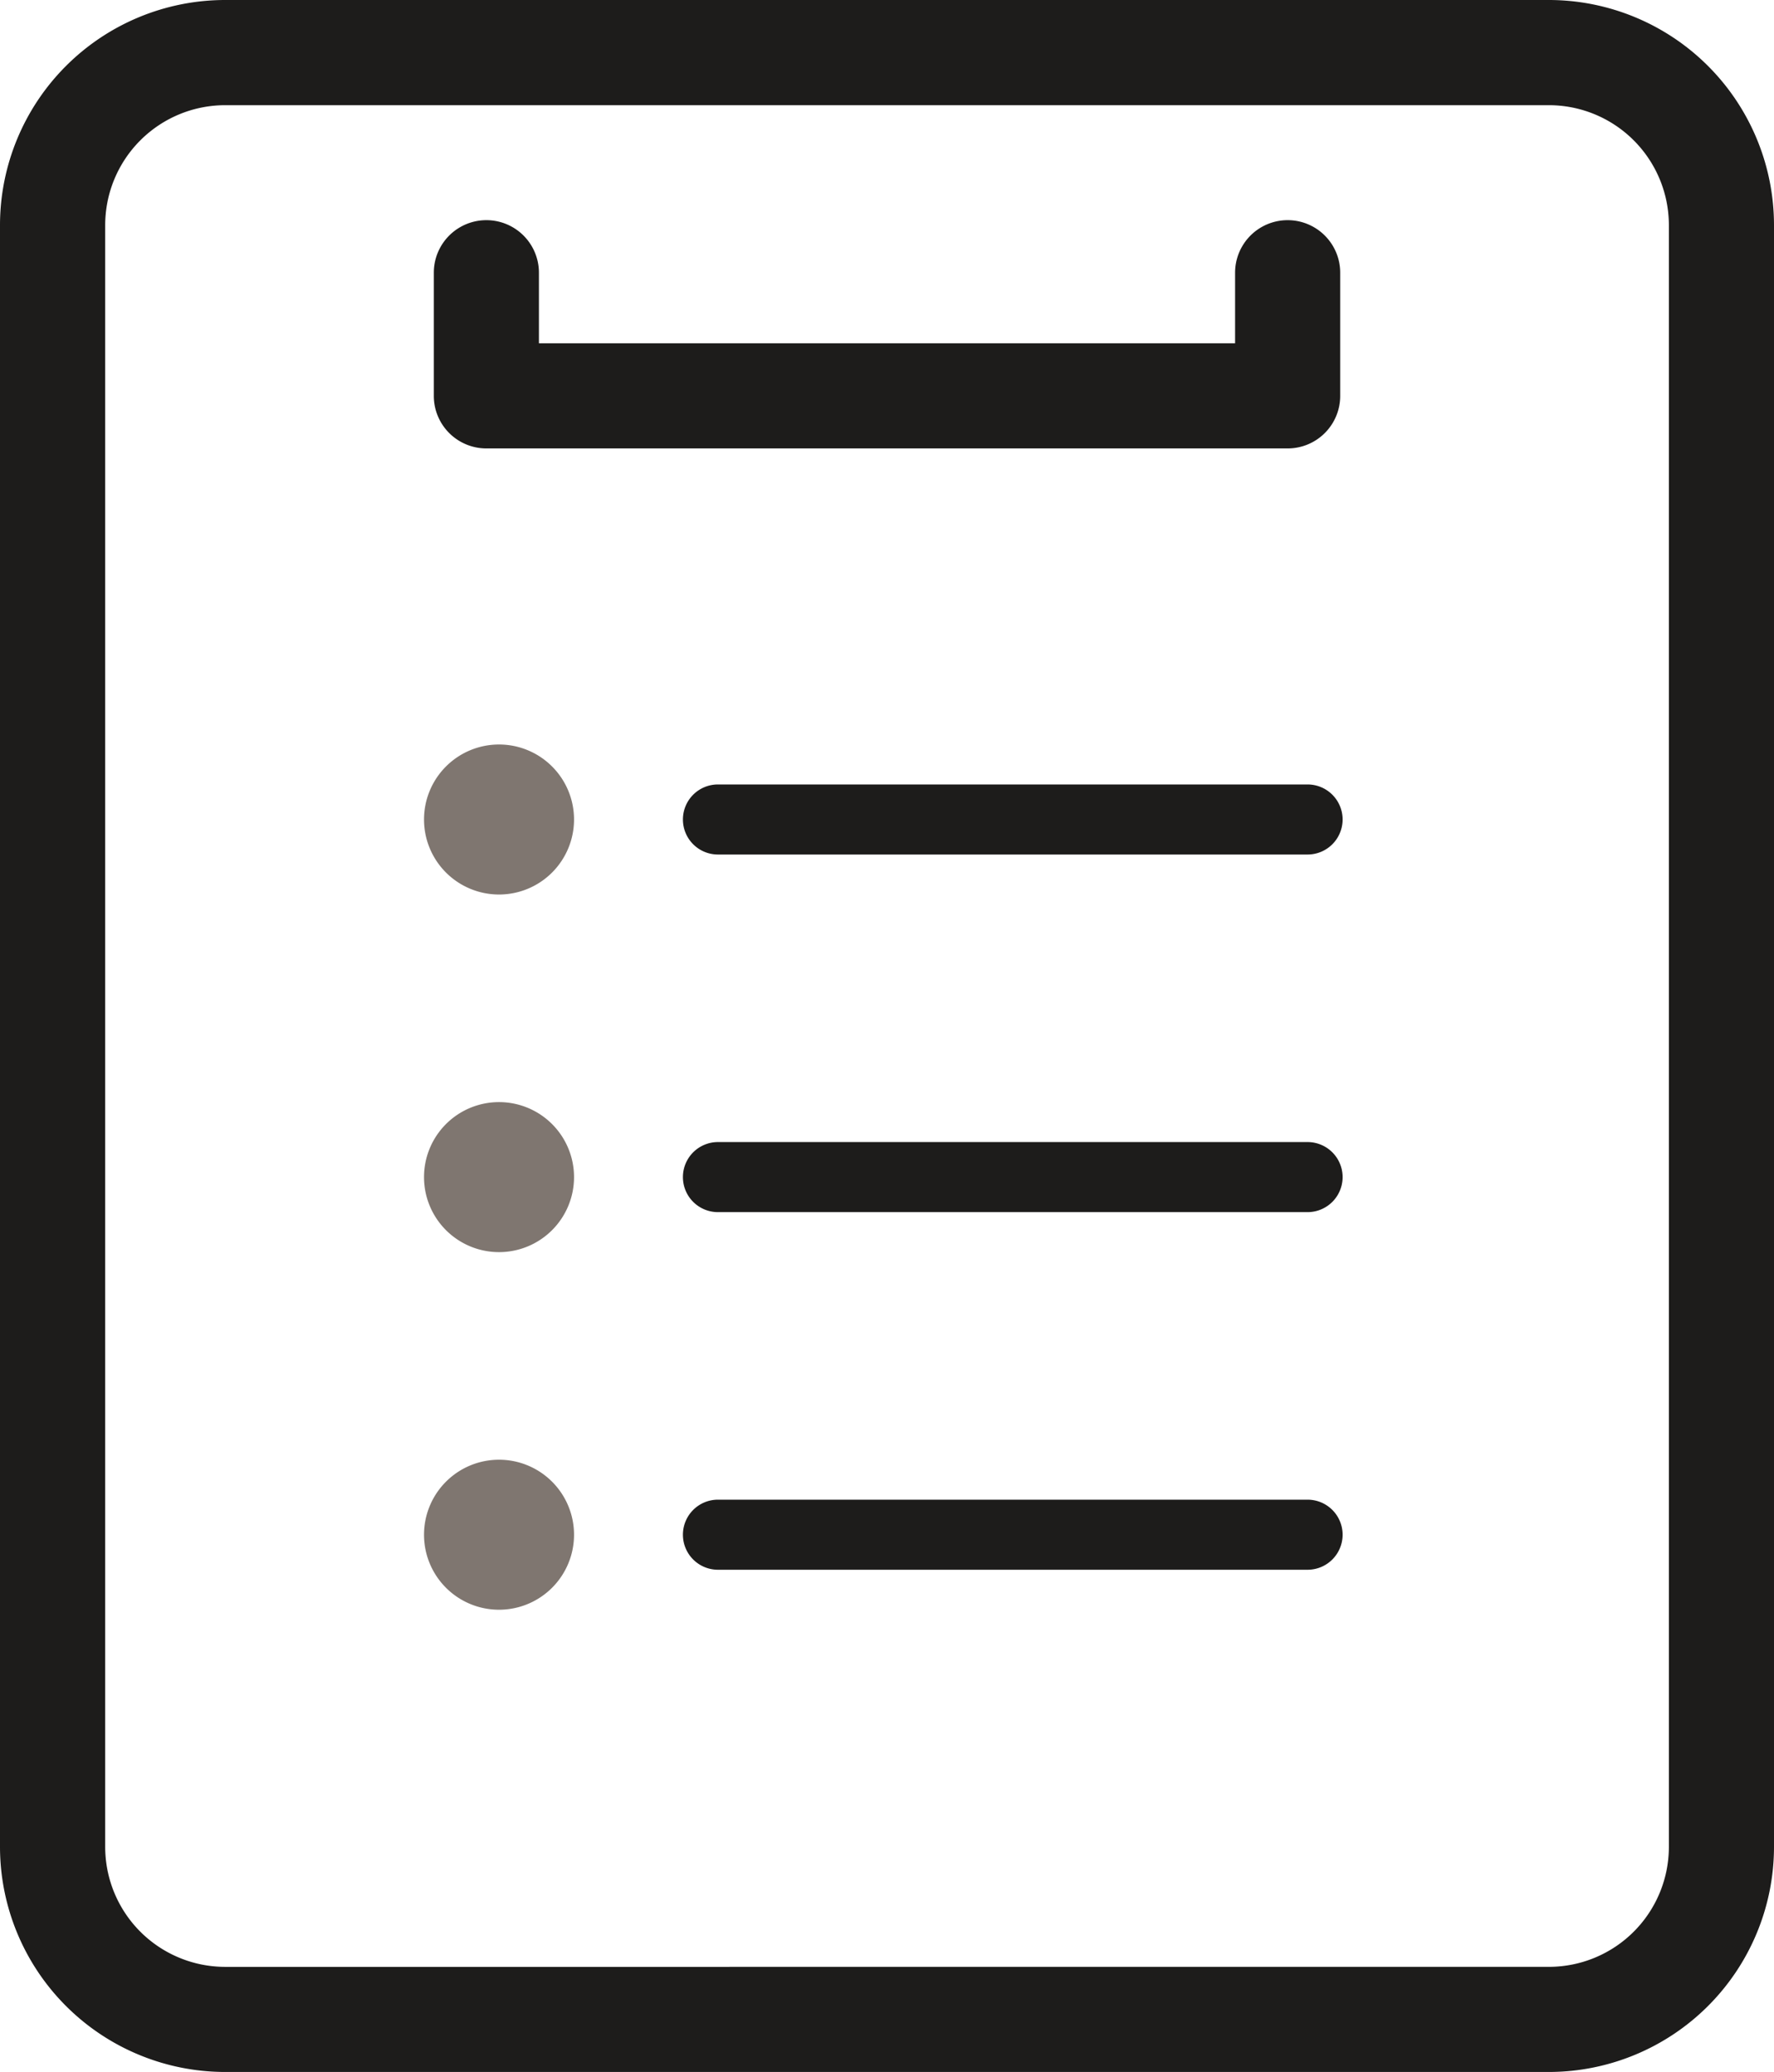
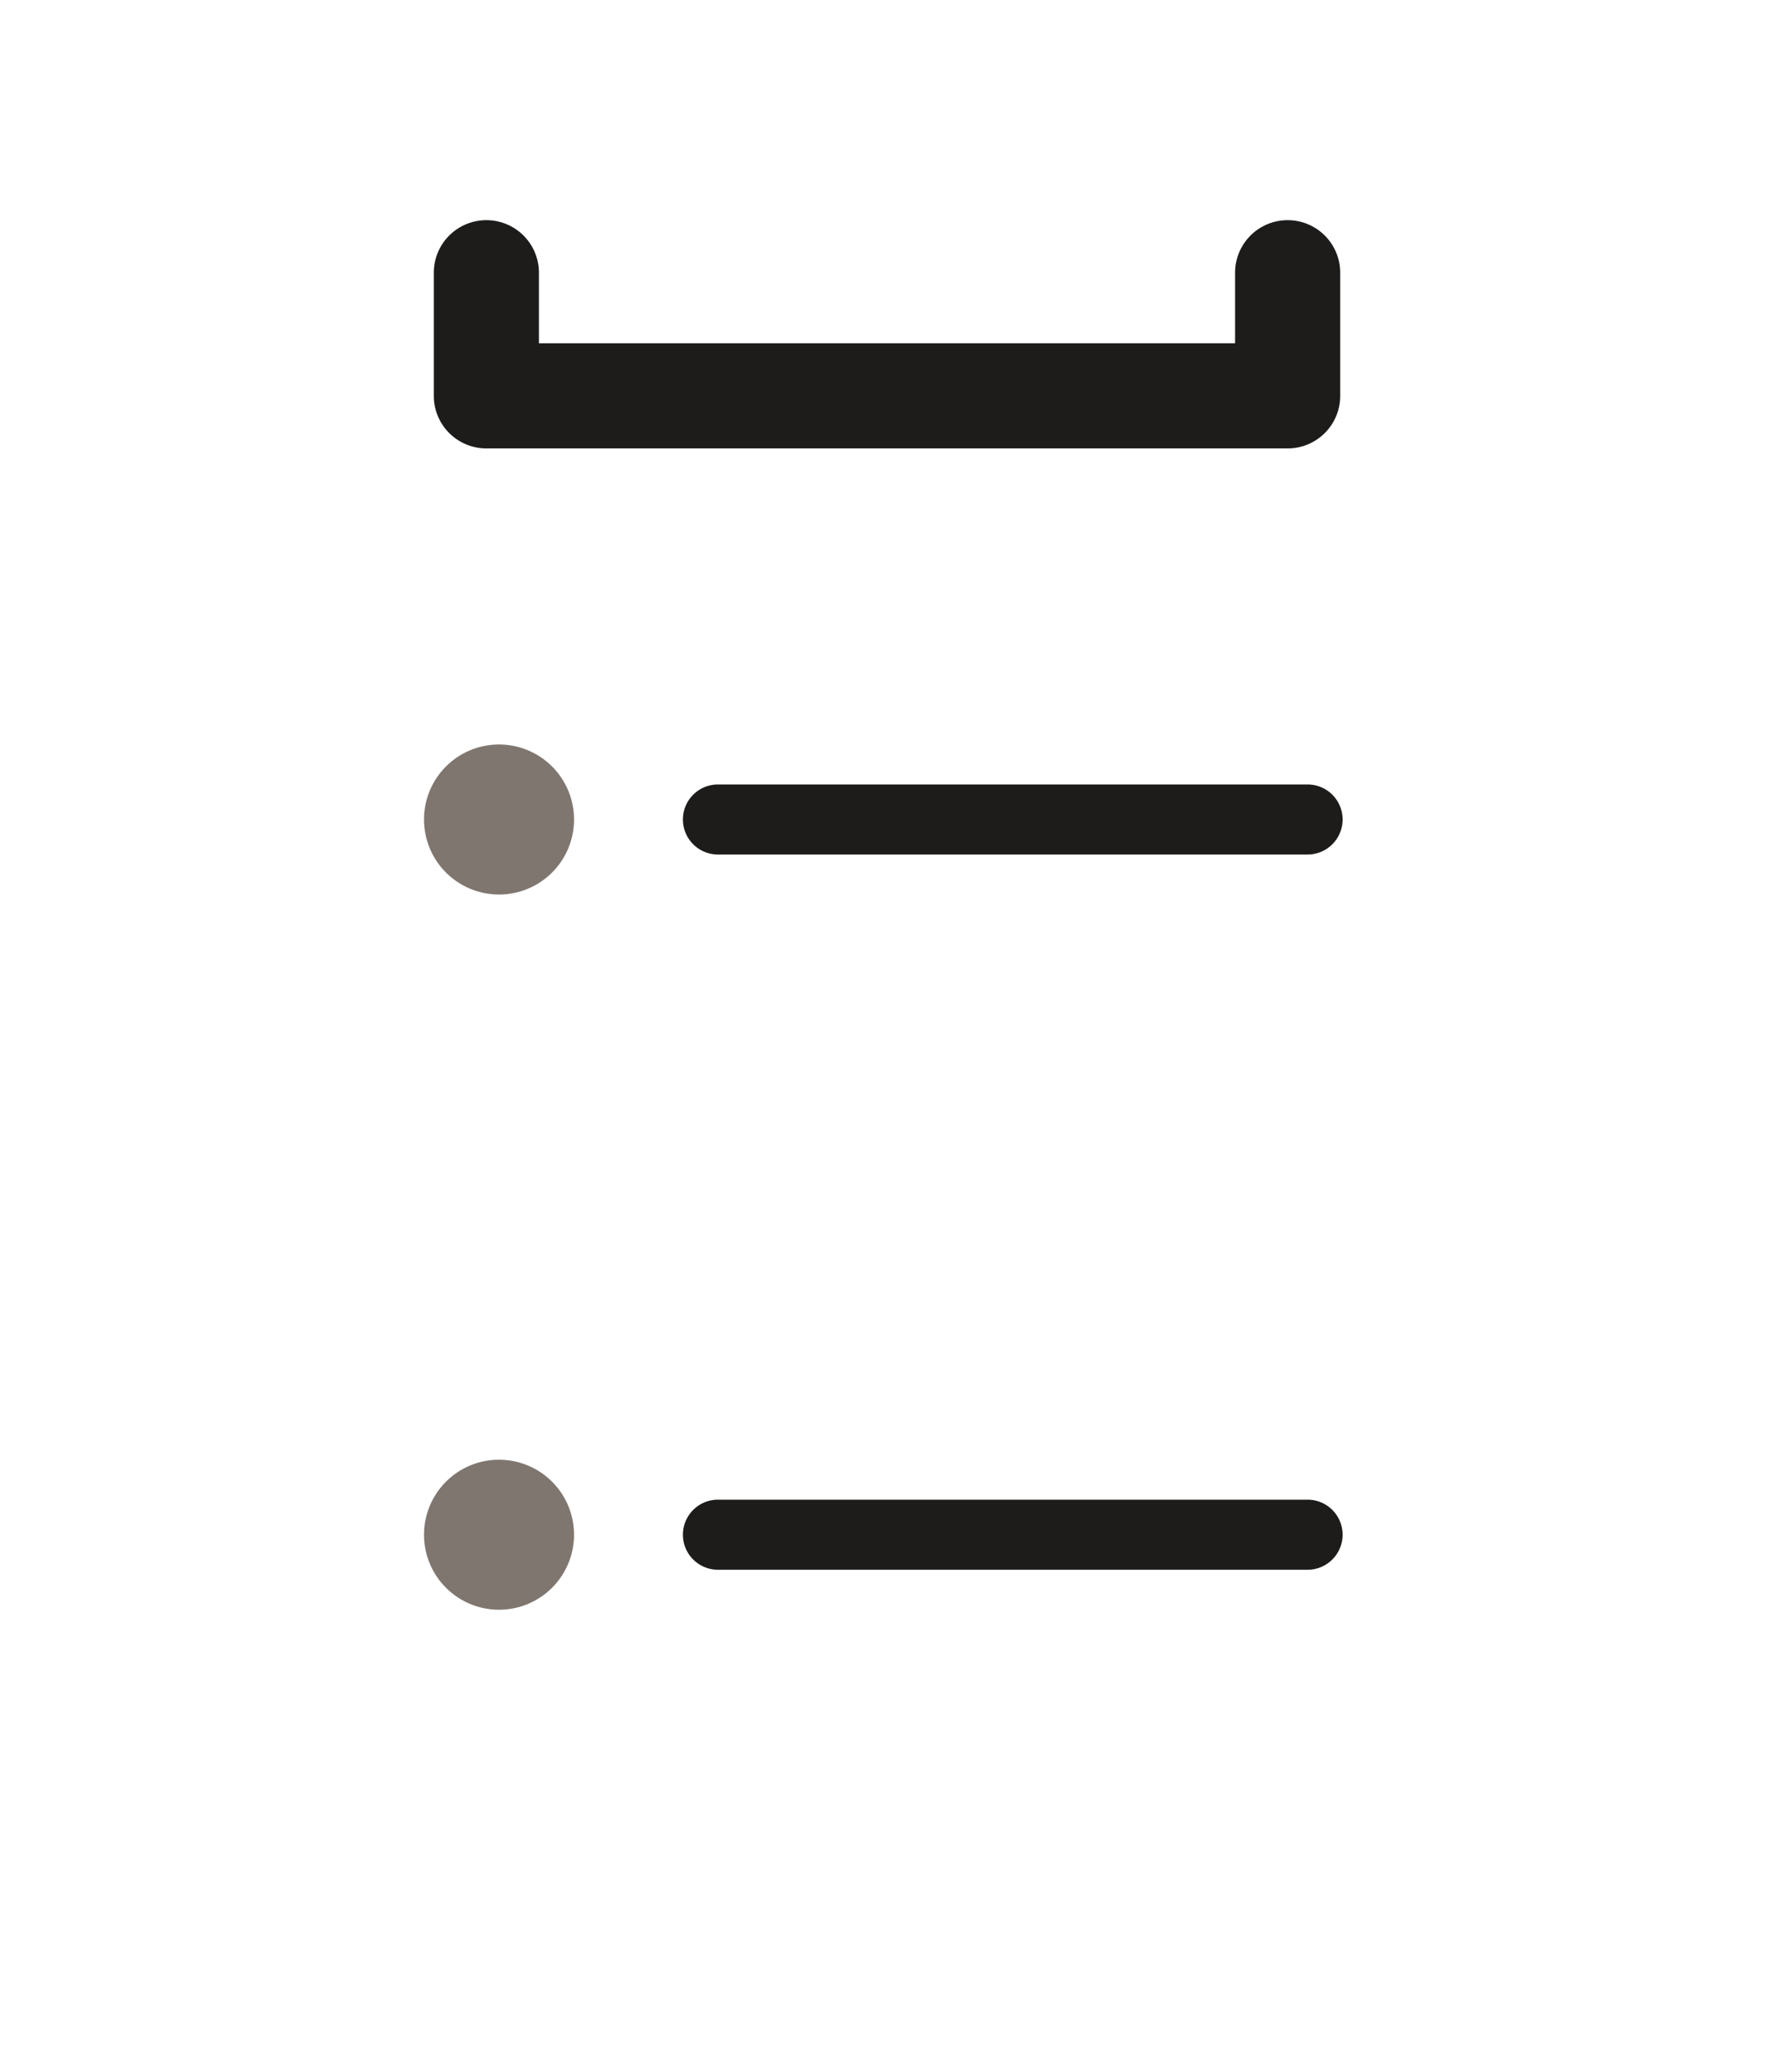
<svg xmlns="http://www.w3.org/2000/svg" data-name="Group 3270" width="103.801" height="121.238">
  <defs>
    <clipPath id="a">
      <path data-name="Rectangle 24083" fill="none" d="M0 0h103.801v121.238H0z" />
    </clipPath>
  </defs>
  <g data-name="Group 3269" clip-path="url(#a)">
-     <path data-name="長方形 24082" d="M13.166 0h77.468a13.181 13.181 0 0113.167 13.166v94.906a13.181 13.181 0 01-13.166 13.166H13.166A13.181 13.181 0 010 108.072V13.166A13.181 13.181 0 0113.166 0zm77.468 115.087a7.023 7.023 0 007.016-7.016V13.166a7.023 7.023 0 00-7.016-7.011H13.166a7.023 7.023 0 00-7.011 7.011v94.906a7.023 7.023 0 007.016 7.016z" fill="#1d1c1b" />
    <path data-name="線 1049" d="M76.511 50.001H42.009a2.05 2.05 0 01-2.05-2.05 2.05 2.05 0 012.05-2.05h34.5a2.05 2.05 0 012.05 2.05 2.05 2.05 0 01-2.048 2.05z" fill="#1d1c1b" />
-     <path data-name="線 1050" d="M76.511 70.926H42.009a2.05 2.05 0 01-2.05-2.05 2.05 2.05 0 012.05-2.05h34.5a2.05 2.05 0 012.05 2.05 2.05 2.05 0 01-2.048 2.05z" fill="#1d1c1b" />
    <path data-name="線 1051" d="M76.511 91.851H42.009a2.05 2.05 0 01-2.05-2.05 2.05 2.05 0 012.05-2.05h34.5a2.05 2.05 0 012.05 2.05 2.05 2.05 0 01-2.048 2.05z" fill="#1d1c1b" />
    <path data-name="パス 1090" d="M75.342 26.239H28.458a3.075 3.075 0 01-3.075-3.075v-7.206a3.075 3.075 0 016.151 0v4.13h40.734v-4.13a3.075 3.075 0 016.151 0v7.206a3.075 3.075 0 01-3.077 3.075z" fill="#1d1c1b" />
    <path data-name="Path 1091" d="M33.588 47.952a4.389 4.389 0 11-4.389-4.389 4.389 4.389 0 014.389 4.389" fill="#7f7670" />
-     <path data-name="Path 1092" d="M33.588 68.877a4.389 4.389 0 11-4.389-4.389 4.389 4.389 0 014.389 4.389" fill="#7f7670" />
    <path data-name="Path 1093" d="M33.588 89.802a4.389 4.389 0 11-4.389-4.389 4.389 4.389 0 014.389 4.389" fill="#7f7670" />
  </g>
</svg>